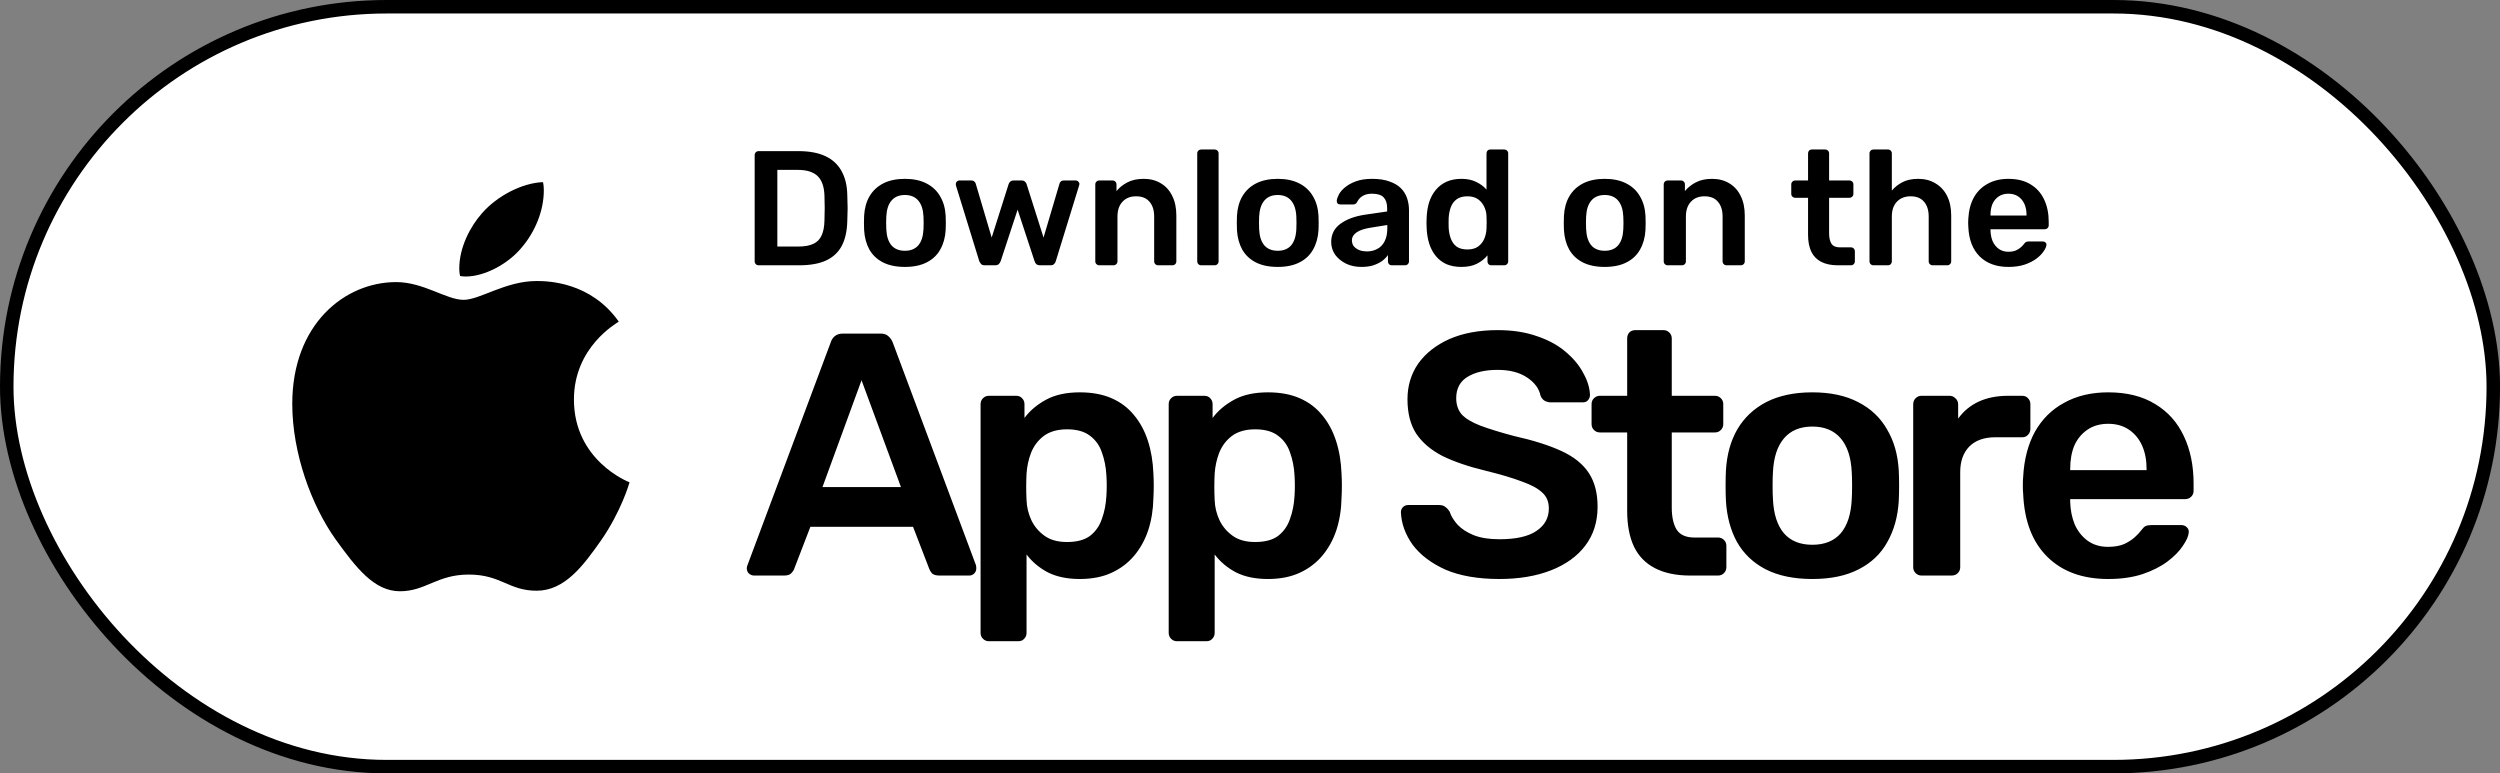
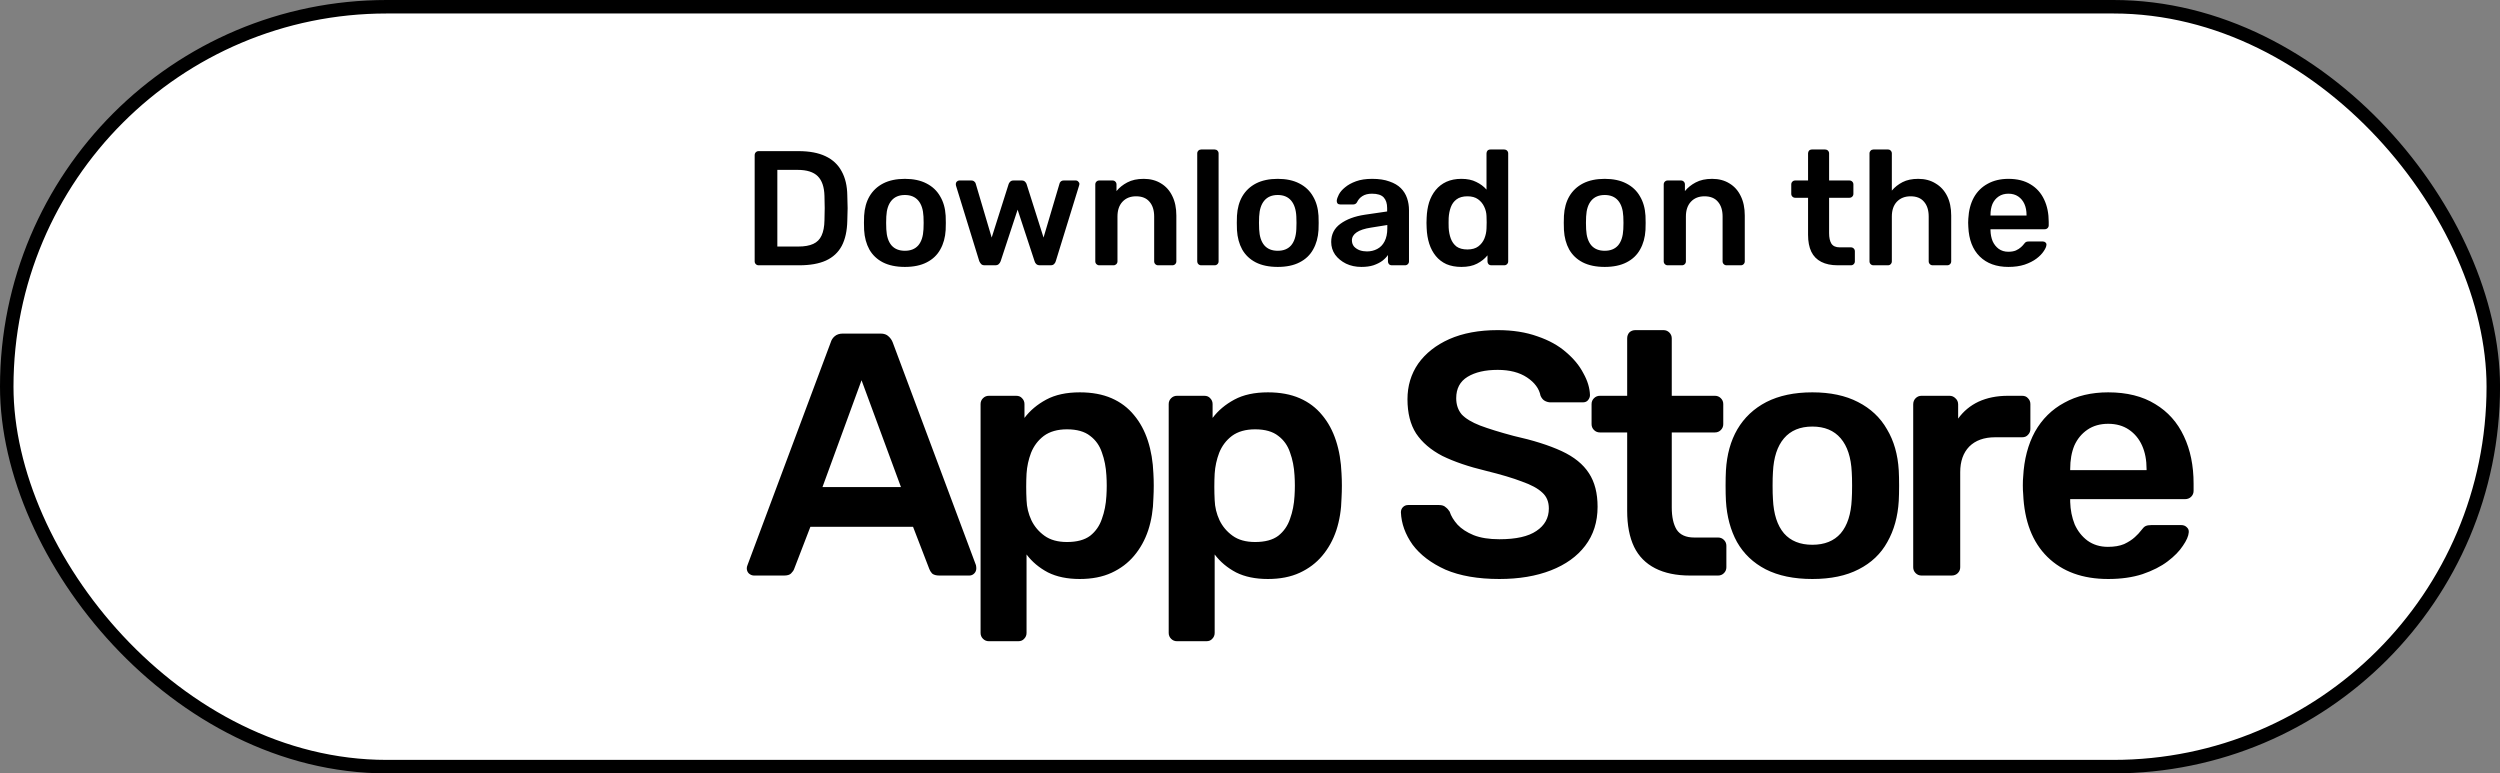
<svg xmlns="http://www.w3.org/2000/svg" width="556" height="172" viewBox="0 0 556 172" fill="none">
  <rect x="0" y="0" width="556" height="172" fill="#808080" stroke="none" />
  <rect x="1.5" y="1.5" width="553.009" height="169" rx="84.5" fill="white" />
  <rect x="1.5" y="1.5" width="553.009" height="169" rx="84.5" stroke="black" stroke-width="3" />
-   <path d="M137.614 71.526C137.079 71.936 127.644 77.187 127.644 88.862C127.644 102.366 139.65 107.144 140.009 107.262C139.954 107.553 138.102 113.805 133.679 120.175C129.736 125.781 125.617 131.377 119.352 131.377C113.087 131.377 111.474 127.783 104.241 127.783C97.193 127.783 94.687 131.496 88.956 131.496C83.225 131.496 79.226 126.309 74.628 119.939C69.303 112.458 65 100.838 65 89.808C65 72.118 76.646 62.736 88.108 62.736C94.198 62.736 99.275 66.685 103.099 66.685C106.738 66.685 112.414 62.499 119.343 62.499C121.969 62.499 131.404 62.736 137.614 71.526ZM116.053 55.01C118.919 51.652 120.946 46.993 120.946 42.334C120.946 41.688 120.891 41.032 120.771 40.505C116.109 40.678 110.562 43.571 107.217 47.402C104.592 50.351 102.141 55.01 102.141 59.733C102.141 60.443 102.26 61.153 102.316 61.38C102.611 61.435 103.09 61.498 103.569 61.498C107.752 61.498 113.013 58.732 116.053 55.01Z" fill="black" />
  <path d="M168.708 59C168.467 59 168.261 58.915 168.092 58.746C167.923 58.577 167.838 58.371 167.838 58.13V34.517C167.838 34.251 167.923 34.033 168.092 33.864C168.261 33.695 168.467 33.61 168.708 33.61H177.559C180.001 33.61 182.008 33.985 183.58 34.735C185.176 35.484 186.373 36.596 187.17 38.072C187.993 39.547 188.416 41.348 188.44 43.476C188.488 44.54 188.513 45.483 188.513 46.305C188.513 47.127 188.488 48.058 188.44 49.098C188.392 51.347 187.981 53.209 187.207 54.684C186.433 56.135 185.26 57.223 183.688 57.948C182.141 58.649 180.158 59 177.74 59H168.708ZM172.88 54.829H177.559C178.913 54.829 180.013 54.635 180.859 54.248C181.706 53.862 182.322 53.245 182.709 52.399C183.12 51.528 183.338 50.392 183.362 48.989C183.386 48.264 183.398 47.635 183.398 47.103C183.422 46.547 183.422 46.003 183.398 45.471C183.398 44.915 183.386 44.286 183.362 43.585C183.314 41.602 182.818 40.139 181.875 39.196C180.932 38.253 179.433 37.781 177.377 37.781H172.88V54.829ZM201.248 59.363C199.314 59.363 197.682 59.024 196.352 58.347C195.046 57.67 194.042 56.715 193.341 55.482C192.664 54.248 192.277 52.81 192.18 51.165C192.156 50.73 192.144 50.198 192.144 49.569C192.144 48.941 192.156 48.409 192.18 47.974C192.277 46.305 192.676 44.866 193.377 43.657C194.103 42.424 195.118 41.469 196.424 40.792C197.754 40.115 199.362 39.776 201.248 39.776C203.134 39.776 204.73 40.115 206.036 40.792C207.366 41.469 208.382 42.424 209.083 43.657C209.808 44.866 210.219 46.305 210.316 47.974C210.34 48.409 210.352 48.941 210.352 49.569C210.352 50.198 210.34 50.73 210.316 51.165C210.219 52.81 209.82 54.248 209.119 55.482C208.442 56.715 207.439 57.67 206.109 58.347C204.803 59.024 203.183 59.363 201.248 59.363ZM201.248 55.772C202.53 55.772 203.521 55.373 204.222 54.575C204.924 53.753 205.311 52.556 205.383 50.984C205.407 50.621 205.419 50.15 205.419 49.569C205.419 48.989 205.407 48.518 205.383 48.155C205.311 46.607 204.924 45.422 204.222 44.6C203.521 43.778 202.53 43.367 201.248 43.367C199.967 43.367 198.975 43.778 198.274 44.6C197.573 45.422 197.186 46.607 197.113 48.155C197.089 48.518 197.077 48.989 197.077 49.569C197.077 50.15 197.089 50.621 197.113 50.984C197.186 52.556 197.573 53.753 198.274 54.575C198.975 55.373 199.967 55.772 201.248 55.772ZM218.99 59C218.652 59 218.398 58.915 218.229 58.746C218.059 58.577 217.914 58.359 217.793 58.093L212.606 41.263C212.582 41.142 212.57 41.034 212.57 40.937C212.57 40.719 212.643 40.538 212.788 40.393C212.957 40.224 213.138 40.139 213.332 40.139H216.016C216.306 40.139 216.536 40.224 216.705 40.393C216.874 40.538 216.971 40.683 216.995 40.828L220.55 52.834L224.322 40.937C224.37 40.768 224.479 40.598 224.649 40.429C224.818 40.236 225.072 40.139 225.41 40.139H227.224C227.562 40.139 227.816 40.236 227.985 40.429C228.155 40.598 228.264 40.768 228.312 40.937L232.084 52.834L235.639 40.828C235.663 40.683 235.747 40.538 235.893 40.393C236.062 40.224 236.292 40.139 236.582 40.139H239.266C239.483 40.139 239.665 40.224 239.81 40.393C239.979 40.538 240.064 40.719 240.064 40.937C240.064 41.034 240.04 41.142 239.991 41.263L234.804 58.093C234.732 58.359 234.599 58.577 234.405 58.746C234.236 58.915 233.982 59 233.644 59H231.286C230.948 59 230.682 58.915 230.488 58.746C230.295 58.577 230.162 58.359 230.089 58.093L226.317 46.632L222.545 58.093C222.448 58.359 222.303 58.577 222.11 58.746C221.94 58.915 221.674 59 221.312 59H218.99ZM244.464 59C244.222 59 244.017 58.915 243.847 58.746C243.678 58.577 243.593 58.371 243.593 58.13V41.01C243.593 40.768 243.678 40.562 243.847 40.393C244.017 40.224 244.222 40.139 244.464 40.139H247.438C247.68 40.139 247.885 40.224 248.055 40.393C248.224 40.562 248.309 40.768 248.309 41.01V42.497C248.937 41.723 249.735 41.082 250.703 40.574C251.694 40.042 252.915 39.776 254.366 39.776C255.841 39.776 257.123 40.115 258.211 40.792C259.299 41.445 260.133 42.376 260.713 43.585C261.318 44.794 261.62 46.245 261.62 47.937V58.13C261.62 58.371 261.536 58.577 261.366 58.746C261.197 58.915 260.991 59 260.75 59H257.558C257.316 59 257.11 58.915 256.941 58.746C256.772 58.577 256.687 58.371 256.687 58.13V48.155C256.687 46.752 256.337 45.652 255.635 44.854C254.958 44.056 253.967 43.657 252.661 43.657C251.404 43.657 250.4 44.056 249.651 44.854C248.901 45.652 248.526 46.752 248.526 48.155V58.13C248.526 58.371 248.442 58.577 248.272 58.746C248.103 58.915 247.898 59 247.656 59H244.464ZM267.134 59C266.892 59 266.687 58.915 266.518 58.746C266.348 58.577 266.264 58.371 266.264 58.13V34.118C266.264 33.876 266.348 33.671 266.518 33.501C266.687 33.332 266.892 33.248 267.134 33.248H270.145C270.387 33.248 270.592 33.332 270.761 33.501C270.931 33.671 271.015 33.876 271.015 34.118V58.13C271.015 58.371 270.931 58.577 270.761 58.746C270.592 58.915 270.387 59 270.145 59H267.134ZM284.169 59.363C282.234 59.363 280.602 59.024 279.272 58.347C277.967 57.67 276.963 56.715 276.262 55.482C275.585 54.248 275.198 52.81 275.101 51.165C275.077 50.73 275.065 50.198 275.065 49.569C275.065 48.941 275.077 48.409 275.101 47.974C275.198 46.305 275.597 44.866 276.298 43.657C277.024 42.424 278.039 41.469 279.345 40.792C280.675 40.115 282.283 39.776 284.169 39.776C286.055 39.776 287.651 40.115 288.957 40.792C290.287 41.469 291.302 42.424 292.004 43.657C292.729 44.866 293.14 46.305 293.237 47.974C293.261 48.409 293.273 48.941 293.273 49.569C293.273 50.198 293.261 50.73 293.237 51.165C293.14 52.81 292.741 54.248 292.04 55.482C291.363 56.715 290.359 57.67 289.029 58.347C287.724 59.024 286.103 59.363 284.169 59.363ZM284.169 55.772C285.451 55.772 286.442 55.373 287.143 54.575C287.844 53.753 288.231 52.556 288.304 50.984C288.328 50.621 288.34 50.15 288.34 49.569C288.34 48.989 288.328 48.518 288.304 48.155C288.231 46.607 287.844 45.422 287.143 44.6C286.442 43.778 285.451 43.367 284.169 43.367C282.887 43.367 281.896 43.778 281.195 44.6C280.493 45.422 280.107 46.607 280.034 48.155C280.01 48.518 279.998 48.989 279.998 49.569C279.998 50.15 280.01 50.621 280.034 50.984C280.107 52.556 280.493 53.753 281.195 54.575C281.896 55.373 282.887 55.772 284.169 55.772ZM302.769 59.363C301.511 59.363 300.375 59.121 299.359 58.637C298.344 58.13 297.534 57.465 296.929 56.642C296.349 55.796 296.059 54.853 296.059 53.813C296.059 52.121 296.736 50.779 298.09 49.787C299.468 48.772 301.282 48.094 303.53 47.756L308.5 47.031V46.269C308.5 45.253 308.246 44.467 307.738 43.911C307.23 43.355 306.36 43.077 305.126 43.077C304.256 43.077 303.542 43.258 302.986 43.621C302.454 43.96 302.055 44.419 301.789 44.999C301.596 45.314 301.318 45.471 300.955 45.471H298.09C297.824 45.471 297.618 45.398 297.473 45.253C297.352 45.108 297.292 44.915 297.292 44.673C297.316 44.286 297.473 43.815 297.763 43.258C298.053 42.702 298.513 42.17 299.142 41.662C299.77 41.13 300.58 40.683 301.572 40.32C302.563 39.958 303.76 39.776 305.163 39.776C306.686 39.776 307.968 39.97 309.007 40.357C310.071 40.719 310.918 41.215 311.546 41.844C312.175 42.472 312.634 43.21 312.925 44.056C313.215 44.903 313.36 45.797 313.36 46.74V58.13C313.36 58.371 313.275 58.577 313.106 58.746C312.937 58.915 312.731 59 312.489 59H309.551C309.285 59 309.068 58.915 308.899 58.746C308.753 58.577 308.681 58.371 308.681 58.13V56.715C308.367 57.174 307.943 57.61 307.411 58.021C306.879 58.408 306.227 58.734 305.453 59C304.703 59.242 303.808 59.363 302.769 59.363ZM304.002 55.917C304.848 55.917 305.61 55.736 306.287 55.373C306.988 55.01 307.532 54.454 307.919 53.704C308.33 52.931 308.536 51.963 308.536 50.803V50.041L304.909 50.621C303.482 50.839 302.418 51.19 301.717 51.673C301.016 52.157 300.665 52.749 300.665 53.45C300.665 53.983 300.822 54.442 301.136 54.829C301.475 55.191 301.898 55.47 302.406 55.663C302.914 55.832 303.446 55.917 304.002 55.917ZM325.013 59.363C323.756 59.363 322.644 59.157 321.676 58.746C320.733 58.311 319.948 57.706 319.319 56.932C318.69 56.159 318.206 55.252 317.868 54.212C317.529 53.148 317.336 51.988 317.288 50.73C317.263 50.295 317.251 49.908 317.251 49.569C317.251 49.207 317.263 48.808 317.288 48.373C317.336 47.163 317.517 46.039 317.832 44.999C318.17 43.96 318.654 43.053 319.283 42.279C319.935 41.481 320.733 40.864 321.676 40.429C322.644 39.994 323.756 39.776 325.013 39.776C326.319 39.776 327.419 40.006 328.314 40.465C329.233 40.901 329.995 41.469 330.599 42.17V34.118C330.599 33.876 330.672 33.671 330.817 33.501C330.986 33.332 331.204 33.248 331.47 33.248H334.553C334.795 33.248 335 33.332 335.169 33.501C335.339 33.671 335.423 33.876 335.423 34.118V58.13C335.423 58.371 335.339 58.577 335.169 58.746C335 58.915 334.795 59 334.553 59H331.687C331.421 59 331.204 58.915 331.034 58.746C330.889 58.577 330.817 58.371 330.817 58.13V56.788C330.212 57.537 329.438 58.154 328.495 58.637C327.577 59.121 326.416 59.363 325.013 59.363ZM326.355 55.482C327.371 55.482 328.181 55.252 328.786 54.792C329.39 54.333 329.837 53.753 330.128 53.051C330.418 52.326 330.575 51.589 330.599 50.839C330.623 50.404 330.635 49.944 330.635 49.461C330.635 48.953 330.623 48.481 330.599 48.046C330.575 47.321 330.406 46.632 330.091 45.979C329.777 45.302 329.318 44.745 328.713 44.31C328.109 43.875 327.323 43.657 326.355 43.657C325.34 43.657 324.53 43.887 323.925 44.346C323.345 44.782 322.922 45.362 322.656 46.087C322.39 46.813 322.233 47.611 322.184 48.481C322.16 49.207 322.16 49.932 322.184 50.658C322.233 51.528 322.39 52.326 322.656 53.051C322.922 53.777 323.345 54.369 323.925 54.829C324.53 55.264 325.34 55.482 326.355 55.482ZM356.888 59.363C354.954 59.363 353.322 59.024 351.992 58.347C350.686 57.67 349.683 56.715 348.981 55.482C348.304 54.248 347.917 52.81 347.821 51.165C347.796 50.73 347.784 50.198 347.784 49.569C347.784 48.941 347.796 48.409 347.821 47.974C347.917 46.305 348.316 44.866 349.018 43.657C349.743 42.424 350.759 41.469 352.064 40.792C353.394 40.115 355.002 39.776 356.888 39.776C358.774 39.776 360.37 40.115 361.676 40.792C363.006 41.469 364.022 42.424 364.723 43.657C365.448 44.866 365.859 46.305 365.956 47.974C365.98 48.409 365.992 48.941 365.992 49.569C365.992 50.198 365.98 50.73 365.956 51.165C365.859 52.81 365.46 54.248 364.759 55.482C364.082 56.715 363.079 57.67 361.749 58.347C360.443 59.024 358.823 59.363 356.888 59.363ZM356.888 55.772C358.17 55.772 359.161 55.373 359.863 54.575C360.564 53.753 360.951 52.556 361.023 50.984C361.047 50.621 361.06 50.15 361.06 49.569C361.06 48.989 361.047 48.518 361.023 48.155C360.951 46.607 360.564 45.422 359.863 44.6C359.161 43.778 358.17 43.367 356.888 43.367C355.607 43.367 354.615 43.778 353.914 44.6C353.213 45.422 352.826 46.607 352.753 48.155C352.729 48.518 352.717 48.989 352.717 49.569C352.717 50.15 352.729 50.621 352.753 50.984C352.826 52.556 353.213 53.753 353.914 54.575C354.615 55.373 355.607 55.772 356.888 55.772ZM370.882 59C370.64 59 370.434 58.915 370.265 58.746C370.096 58.577 370.011 58.371 370.011 58.13V41.01C370.011 40.768 370.096 40.562 370.265 40.393C370.434 40.224 370.64 40.139 370.882 40.139H373.856C374.098 40.139 374.303 40.224 374.473 40.393C374.642 40.562 374.726 40.768 374.726 41.01V42.497C375.355 41.723 376.153 41.082 377.12 40.574C378.112 40.042 379.333 39.776 380.784 39.776C382.259 39.776 383.54 40.115 384.628 40.792C385.717 41.445 386.551 42.376 387.131 43.585C387.736 44.794 388.038 46.245 388.038 47.937V58.13C388.038 58.371 387.953 58.577 387.784 58.746C387.615 58.915 387.409 59 387.167 59H383.976C383.734 59 383.528 58.915 383.359 58.746C383.19 58.577 383.105 58.371 383.105 58.13V48.155C383.105 46.752 382.754 45.652 382.053 44.854C381.376 44.056 380.385 43.657 379.079 43.657C377.822 43.657 376.818 44.056 376.068 44.854C375.319 45.652 374.944 46.752 374.944 48.155V58.13C374.944 58.371 374.859 58.577 374.69 58.746C374.521 58.915 374.315 59 374.074 59H370.882ZM408.714 59C407.263 59 406.042 58.746 405.05 58.238C404.059 57.73 403.321 56.981 402.838 55.989C402.354 54.974 402.112 53.717 402.112 52.217V43.984H399.247C399.005 43.984 398.8 43.899 398.63 43.73C398.461 43.561 398.376 43.355 398.376 43.113V41.01C398.376 40.768 398.461 40.562 398.63 40.393C398.8 40.224 399.005 40.139 399.247 40.139H402.112V34.118C402.112 33.876 402.185 33.671 402.33 33.501C402.499 33.332 402.717 33.248 402.983 33.248H405.921C406.163 33.248 406.368 33.332 406.537 33.501C406.707 33.671 406.791 33.876 406.791 34.118V40.139H411.325C411.567 40.139 411.773 40.224 411.942 40.393C412.111 40.562 412.196 40.768 412.196 41.01V43.113C412.196 43.355 412.111 43.561 411.942 43.73C411.773 43.899 411.567 43.984 411.325 43.984H406.791V51.855C406.791 52.846 406.961 53.62 407.299 54.176C407.662 54.732 408.278 55.01 409.149 55.01H411.652C411.893 55.01 412.099 55.095 412.268 55.264C412.437 55.433 412.522 55.639 412.522 55.881V58.13C412.522 58.371 412.437 58.577 412.268 58.746C412.099 58.915 411.893 59 411.652 59H408.714ZM416.647 59C416.405 59 416.199 58.915 416.03 58.746C415.861 58.577 415.776 58.371 415.776 58.13V34.118C415.776 33.876 415.861 33.671 416.03 33.501C416.199 33.332 416.405 33.248 416.647 33.248H419.875C420.141 33.248 420.346 33.332 420.491 33.501C420.661 33.671 420.745 33.876 420.745 34.118V42.388C421.398 41.614 422.196 40.985 423.139 40.502C424.082 40.018 425.243 39.776 426.621 39.776C428.096 39.776 429.378 40.115 430.466 40.792C431.578 41.445 432.437 42.376 433.041 43.585C433.646 44.794 433.948 46.245 433.948 47.937V58.13C433.948 58.371 433.863 58.577 433.694 58.746C433.525 58.915 433.319 59 433.077 59H429.813C429.571 59 429.366 58.915 429.196 58.746C429.027 58.577 428.942 58.371 428.942 58.13V48.155C428.942 46.752 428.592 45.652 427.891 44.854C427.214 44.056 426.222 43.657 424.916 43.657C423.659 43.657 422.643 44.056 421.87 44.854C421.12 45.652 420.745 46.752 420.745 48.155V58.13C420.745 58.371 420.661 58.577 420.491 58.746C420.346 58.915 420.141 59 419.875 59H416.647ZM446.676 59.363C443.992 59.363 441.864 58.589 440.292 57.041C438.72 55.494 437.874 53.293 437.753 50.44C437.729 50.198 437.717 49.896 437.717 49.533C437.717 49.146 437.729 48.844 437.753 48.626C437.85 46.813 438.261 45.241 438.986 43.911C439.736 42.581 440.763 41.566 442.069 40.864C443.375 40.139 444.91 39.776 446.676 39.776C448.634 39.776 450.279 40.187 451.609 41.01C452.939 41.807 453.942 42.932 454.619 44.383C455.296 45.809 455.635 47.466 455.635 49.352V50.114C455.635 50.355 455.55 50.561 455.381 50.73C455.211 50.899 454.994 50.984 454.728 50.984H442.686C442.686 50.984 442.686 51.02 442.686 51.093C442.686 51.165 442.686 51.226 442.686 51.274C442.71 52.121 442.867 52.906 443.157 53.632C443.472 54.333 443.919 54.901 444.499 55.337C445.104 55.772 445.817 55.989 446.639 55.989C447.316 55.989 447.885 55.893 448.344 55.699C448.804 55.482 449.178 55.24 449.469 54.974C449.759 54.708 449.964 54.49 450.085 54.321C450.303 54.031 450.472 53.862 450.593 53.813C450.738 53.741 450.944 53.704 451.21 53.704H454.329C454.571 53.704 454.764 53.777 454.909 53.922C455.079 54.067 455.151 54.248 455.127 54.466C455.103 54.853 454.897 55.325 454.51 55.881C454.148 56.437 453.616 56.981 452.914 57.513C452.213 58.045 451.33 58.492 450.267 58.855C449.227 59.193 448.03 59.363 446.676 59.363ZM442.686 47.937H450.702V47.828C450.702 46.885 450.545 46.063 450.23 45.362C449.916 44.661 449.456 44.105 448.852 43.694C448.247 43.282 447.522 43.077 446.676 43.077C445.829 43.077 445.104 43.282 444.499 43.694C443.895 44.105 443.435 44.661 443.121 45.362C442.831 46.063 442.686 46.885 442.686 47.828V47.937Z" fill="black" />
  <path d="M167.699 128C167.289 128 166.905 127.846 166.546 127.539C166.239 127.231 166.085 126.847 166.085 126.386C166.085 126.181 166.136 125.95 166.239 125.694L184.765 76.11C184.919 75.597 185.201 75.162 185.611 74.803C186.072 74.393 186.687 74.188 187.456 74.188H195.835C196.604 74.188 197.193 74.393 197.603 74.803C198.013 75.162 198.321 75.597 198.526 76.11L217.053 125.694C217.104 125.95 217.129 126.181 217.129 126.386C217.129 126.847 216.976 127.231 216.668 127.539C216.361 127.846 216.002 128 215.592 128H208.904C208.186 128 207.648 127.846 207.29 127.539C206.982 127.18 206.777 126.847 206.675 126.539L203.062 117.161H180.23L176.617 126.539C176.514 126.847 176.284 127.18 175.925 127.539C175.617 127.846 175.105 128 174.387 128H167.699ZM182.92 108.32H200.371L191.607 84.566L182.92 108.32ZM219.925 142.606C219.412 142.606 218.976 142.427 218.618 142.068C218.259 141.709 218.08 141.274 218.08 140.761V89.87C218.08 89.358 218.259 88.922 218.618 88.564C218.976 88.205 219.412 88.025 219.925 88.025H225.998C226.561 88.025 226.997 88.205 227.305 88.564C227.663 88.922 227.843 89.358 227.843 89.87V92.945C229.073 91.305 230.687 89.947 232.686 88.871C234.684 87.795 237.17 87.257 240.142 87.257C242.859 87.257 245.216 87.692 247.215 88.564C249.214 89.435 250.879 90.69 252.212 92.33C253.544 93.919 254.569 95.815 255.287 98.019C256.004 100.223 256.414 102.657 256.517 105.322C256.568 106.193 256.594 107.09 256.594 108.013C256.594 108.935 256.568 109.858 256.517 110.78C256.465 113.343 256.081 115.726 255.364 117.929C254.646 120.082 253.595 121.978 252.212 123.618C250.879 125.207 249.214 126.463 247.215 127.385C245.216 128.307 242.859 128.769 240.142 128.769C237.375 128.769 235.018 128.282 233.07 127.308C231.123 126.283 229.534 124.951 228.304 123.311V140.761C228.304 141.274 228.124 141.709 227.766 142.068C227.458 142.427 227.023 142.606 226.459 142.606H219.925ZM237.298 120.543C239.502 120.543 241.219 120.082 242.449 119.159C243.679 118.186 244.55 116.93 245.062 115.393C245.626 113.855 245.959 112.164 246.062 110.319C246.164 108.781 246.164 107.244 246.062 105.706C245.959 103.862 245.626 102.17 245.062 100.633C244.55 99.095 243.679 97.865 242.449 96.943C241.219 95.969 239.502 95.482 237.298 95.482C235.197 95.482 233.48 95.969 232.148 96.943C230.866 97.917 229.918 99.172 229.303 100.71C228.739 102.196 228.406 103.733 228.304 105.322C228.253 106.245 228.227 107.218 228.227 108.243C228.227 109.268 228.253 110.268 228.304 111.241C228.355 112.779 228.714 114.265 229.38 115.7C230.046 117.084 231.02 118.237 232.301 119.159C233.583 120.082 235.248 120.543 237.298 120.543ZM261.764 142.606C261.251 142.606 260.816 142.427 260.457 142.068C260.098 141.709 259.919 141.274 259.919 140.761V89.87C259.919 89.358 260.098 88.922 260.457 88.564C260.816 88.205 261.251 88.025 261.764 88.025H267.837C268.401 88.025 268.836 88.205 269.144 88.564C269.503 88.922 269.682 89.358 269.682 89.87V92.945C270.912 91.305 272.526 89.947 274.525 88.871C276.524 87.795 279.009 87.257 281.982 87.257C284.698 87.257 287.056 87.692 289.054 88.564C291.053 89.435 292.719 90.69 294.051 92.33C295.384 93.919 296.409 95.815 297.126 98.019C297.844 100.223 298.254 102.657 298.356 105.322C298.407 106.193 298.433 107.09 298.433 108.013C298.433 108.935 298.407 109.858 298.356 110.78C298.305 113.343 297.92 115.726 297.203 117.929C296.485 120.082 295.435 121.978 294.051 123.618C292.719 125.207 291.053 126.463 289.054 127.385C287.056 128.307 284.698 128.769 281.982 128.769C279.214 128.769 276.857 128.282 274.909 127.308C272.962 126.283 271.373 124.951 270.143 123.311V140.761C270.143 141.274 269.964 141.709 269.605 142.068C269.298 142.427 268.862 142.606 268.298 142.606H261.764ZM279.138 120.543C281.341 120.543 283.058 120.082 284.288 119.159C285.518 118.186 286.389 116.93 286.902 115.393C287.466 113.855 287.799 112.164 287.901 110.319C288.004 108.781 288.004 107.244 287.901 105.706C287.799 103.862 287.466 102.17 286.902 100.633C286.389 99.095 285.518 97.865 284.288 96.943C283.058 95.969 281.341 95.482 279.138 95.482C277.036 95.482 275.319 95.969 273.987 96.943C272.706 97.917 271.758 99.172 271.143 100.71C270.579 102.196 270.246 103.733 270.143 105.322C270.092 106.245 270.066 107.218 270.066 108.243C270.066 109.268 270.092 110.268 270.143 111.241C270.194 112.779 270.553 114.265 271.219 115.7C271.886 117.084 272.859 118.237 274.141 119.159C275.422 120.082 277.088 120.543 279.138 120.543ZM333.47 128.769C328.704 128.769 324.707 128.077 321.478 126.693C318.3 125.258 315.866 123.413 314.175 121.158C312.535 118.852 311.664 116.443 311.561 113.932C311.561 113.471 311.715 113.086 312.022 112.779C312.33 112.471 312.714 112.318 313.175 112.318H320.017C320.683 112.318 321.17 112.471 321.478 112.779C321.837 113.035 322.144 113.368 322.4 113.778C322.708 114.752 323.297 115.726 324.168 116.699C325.04 117.622 326.218 118.391 327.705 119.006C329.242 119.621 331.164 119.928 333.47 119.928C337.16 119.928 339.902 119.313 341.696 118.083C343.541 116.853 344.463 115.188 344.463 113.086C344.463 111.6 343.976 110.421 343.003 109.55C342.029 108.628 340.517 107.808 338.467 107.09C336.468 106.321 333.803 105.527 330.472 104.707C326.628 103.785 323.4 102.683 320.786 101.402C318.223 100.069 316.276 98.403 314.943 96.405C313.662 94.406 313.022 91.869 313.022 88.794C313.022 85.822 313.816 83.182 315.405 80.876C317.045 78.57 319.351 76.751 322.323 75.418C325.347 74.086 328.935 73.419 333.086 73.419C336.417 73.419 339.364 73.881 341.926 74.803C344.489 75.674 346.616 76.853 348.307 78.339C349.998 79.774 351.279 81.337 352.151 83.029C353.073 84.669 353.56 86.283 353.611 87.872C353.611 88.282 353.457 88.666 353.15 89.025C352.894 89.332 352.509 89.486 351.997 89.486H344.848C344.438 89.486 344.028 89.383 343.618 89.178C343.208 88.974 342.874 88.589 342.618 88.025C342.311 86.437 341.311 85.079 339.62 83.951C337.929 82.824 335.751 82.26 333.086 82.26C330.318 82.26 328.089 82.772 326.398 83.797C324.707 84.822 323.861 86.411 323.861 88.564C323.861 89.999 324.271 91.203 325.091 92.177C325.962 93.099 327.32 93.919 329.165 94.637C331.061 95.354 333.547 96.123 336.622 96.943C340.978 97.917 344.54 99.044 347.308 100.325C350.075 101.607 352.099 103.247 353.381 105.245C354.662 107.193 355.302 109.678 355.302 112.702C355.302 116.085 354.38 118.98 352.535 121.389C350.741 123.746 348.204 125.566 344.924 126.847C341.644 128.128 337.826 128.769 333.47 128.769ZM375.874 128C372.799 128 370.211 127.462 368.11 126.386C366.009 125.309 364.445 123.721 363.42 121.619C362.395 119.467 361.883 116.802 361.883 113.625V96.174H355.81C355.297 96.174 354.862 95.995 354.503 95.636C354.144 95.277 353.965 94.842 353.965 94.329V89.87C353.965 89.358 354.144 88.922 354.503 88.564C354.862 88.205 355.297 88.025 355.81 88.025H361.883V75.264C361.883 74.752 362.037 74.316 362.344 73.957C362.703 73.599 363.164 73.419 363.728 73.419H369.955C370.467 73.419 370.903 73.599 371.262 73.957C371.62 74.316 371.8 74.752 371.8 75.264V88.025H381.409C381.922 88.025 382.357 88.205 382.716 88.564C383.075 88.922 383.254 89.358 383.254 89.87V94.329C383.254 94.842 383.075 95.277 382.716 95.636C382.357 95.995 381.922 96.174 381.409 96.174H371.8V112.856C371.8 114.957 372.158 116.597 372.876 117.776C373.645 118.954 374.952 119.544 376.797 119.544H382.101C382.613 119.544 383.049 119.723 383.408 120.082C383.767 120.441 383.946 120.876 383.946 121.389V126.155C383.946 126.668 383.767 127.103 383.408 127.462C383.049 127.821 382.613 128 382.101 128H375.874ZM403.065 128.769C398.965 128.769 395.506 128.051 392.687 126.616C389.92 125.181 387.793 123.157 386.307 120.543C384.872 117.929 384.052 114.88 383.847 111.395C383.796 110.473 383.77 109.345 383.77 108.013C383.77 106.68 383.796 105.553 383.847 104.63C384.052 101.094 384.897 98.045 386.384 95.482C387.921 92.868 390.074 90.844 392.841 89.409C395.66 87.974 399.068 87.257 403.065 87.257C407.063 87.257 410.445 87.974 413.213 89.409C416.031 90.844 418.184 92.868 419.67 95.482C421.208 98.045 422.079 101.094 422.284 104.63C422.335 105.553 422.361 106.68 422.361 108.013C422.361 109.345 422.335 110.473 422.284 111.395C422.079 114.88 421.233 117.929 419.747 120.543C418.312 123.157 416.185 125.181 413.366 126.616C410.599 128.051 407.165 128.769 403.065 128.769ZM403.065 121.158C405.782 121.158 407.883 120.313 409.369 118.621C410.855 116.879 411.675 114.342 411.829 111.011C411.88 110.242 411.906 109.243 411.906 108.013C411.906 106.783 411.88 105.783 411.829 105.015C411.675 101.735 410.855 99.223 409.369 97.481C407.883 95.739 405.782 94.867 403.065 94.867C400.349 94.867 398.248 95.739 396.762 97.481C395.275 99.223 394.455 101.735 394.302 105.015C394.25 105.783 394.225 106.783 394.225 108.013C394.225 109.243 394.25 110.242 394.302 111.011C394.455 114.342 395.275 116.879 396.762 118.621C398.248 120.313 400.349 121.158 403.065 121.158ZM427.342 128C426.829 128 426.394 127.821 426.035 127.462C425.676 127.103 425.497 126.668 425.497 126.155V89.947C425.497 89.383 425.676 88.922 426.035 88.564C426.394 88.205 426.829 88.025 427.342 88.025H433.569C434.081 88.025 434.517 88.205 434.876 88.564C435.286 88.922 435.491 89.383 435.491 89.947V93.099C436.669 91.459 438.181 90.204 440.026 89.332C441.922 88.461 444.101 88.025 446.56 88.025H449.712C450.276 88.025 450.712 88.205 451.019 88.564C451.378 88.922 451.557 89.358 451.557 89.87V95.405C451.557 95.918 451.378 96.353 451.019 96.712C450.712 97.071 450.276 97.25 449.712 97.25H443.716C441.256 97.25 439.334 97.942 437.951 99.326C436.618 100.71 435.952 102.606 435.952 105.015V126.155C435.952 126.668 435.772 127.103 435.414 127.462C435.055 127.821 434.594 128 434.03 128H427.342ZM468.866 128.769C463.177 128.769 458.667 127.129 455.336 123.849C452.005 120.569 450.211 115.905 449.955 109.858C449.904 109.345 449.878 108.705 449.878 107.936C449.878 107.116 449.904 106.475 449.955 106.014C450.16 102.17 451.031 98.839 452.569 96.02C454.157 93.202 456.336 91.049 459.103 89.563C461.87 88.025 465.125 87.257 468.866 87.257C473.017 87.257 476.502 88.128 479.321 89.87C482.14 91.562 484.266 93.945 485.701 97.02C487.136 100.043 487.854 103.554 487.854 107.551V109.166C487.854 109.678 487.675 110.114 487.316 110.473C486.957 110.831 486.496 111.011 485.932 111.011H460.41C460.41 111.011 460.41 111.088 460.41 111.241C460.41 111.395 460.41 111.523 460.41 111.626C460.461 113.42 460.794 115.085 461.409 116.623C462.075 118.109 463.024 119.313 464.254 120.236C465.535 121.158 467.047 121.619 468.789 121.619C470.224 121.619 471.428 121.414 472.402 121.004C473.376 120.543 474.17 120.031 474.785 119.467C475.4 118.903 475.836 118.442 476.092 118.083C476.553 117.468 476.912 117.109 477.168 117.007C477.476 116.853 477.912 116.776 478.475 116.776H485.086C485.599 116.776 486.009 116.93 486.316 117.238C486.675 117.545 486.829 117.929 486.778 118.391C486.726 119.211 486.291 120.21 485.471 121.389C484.702 122.568 483.575 123.721 482.088 124.848C480.602 125.976 478.732 126.924 476.477 127.693C474.273 128.41 471.736 128.769 468.866 128.769ZM460.41 104.553H477.399V104.323C477.399 102.324 477.066 100.582 476.4 99.095C475.733 97.609 474.76 96.43 473.478 95.559C472.197 94.688 470.66 94.252 468.866 94.252C467.072 94.252 465.535 94.688 464.254 95.559C462.972 96.43 461.999 97.609 461.332 99.095C460.717 100.582 460.41 102.324 460.41 104.323V104.553Z" fill="black" />
</svg>